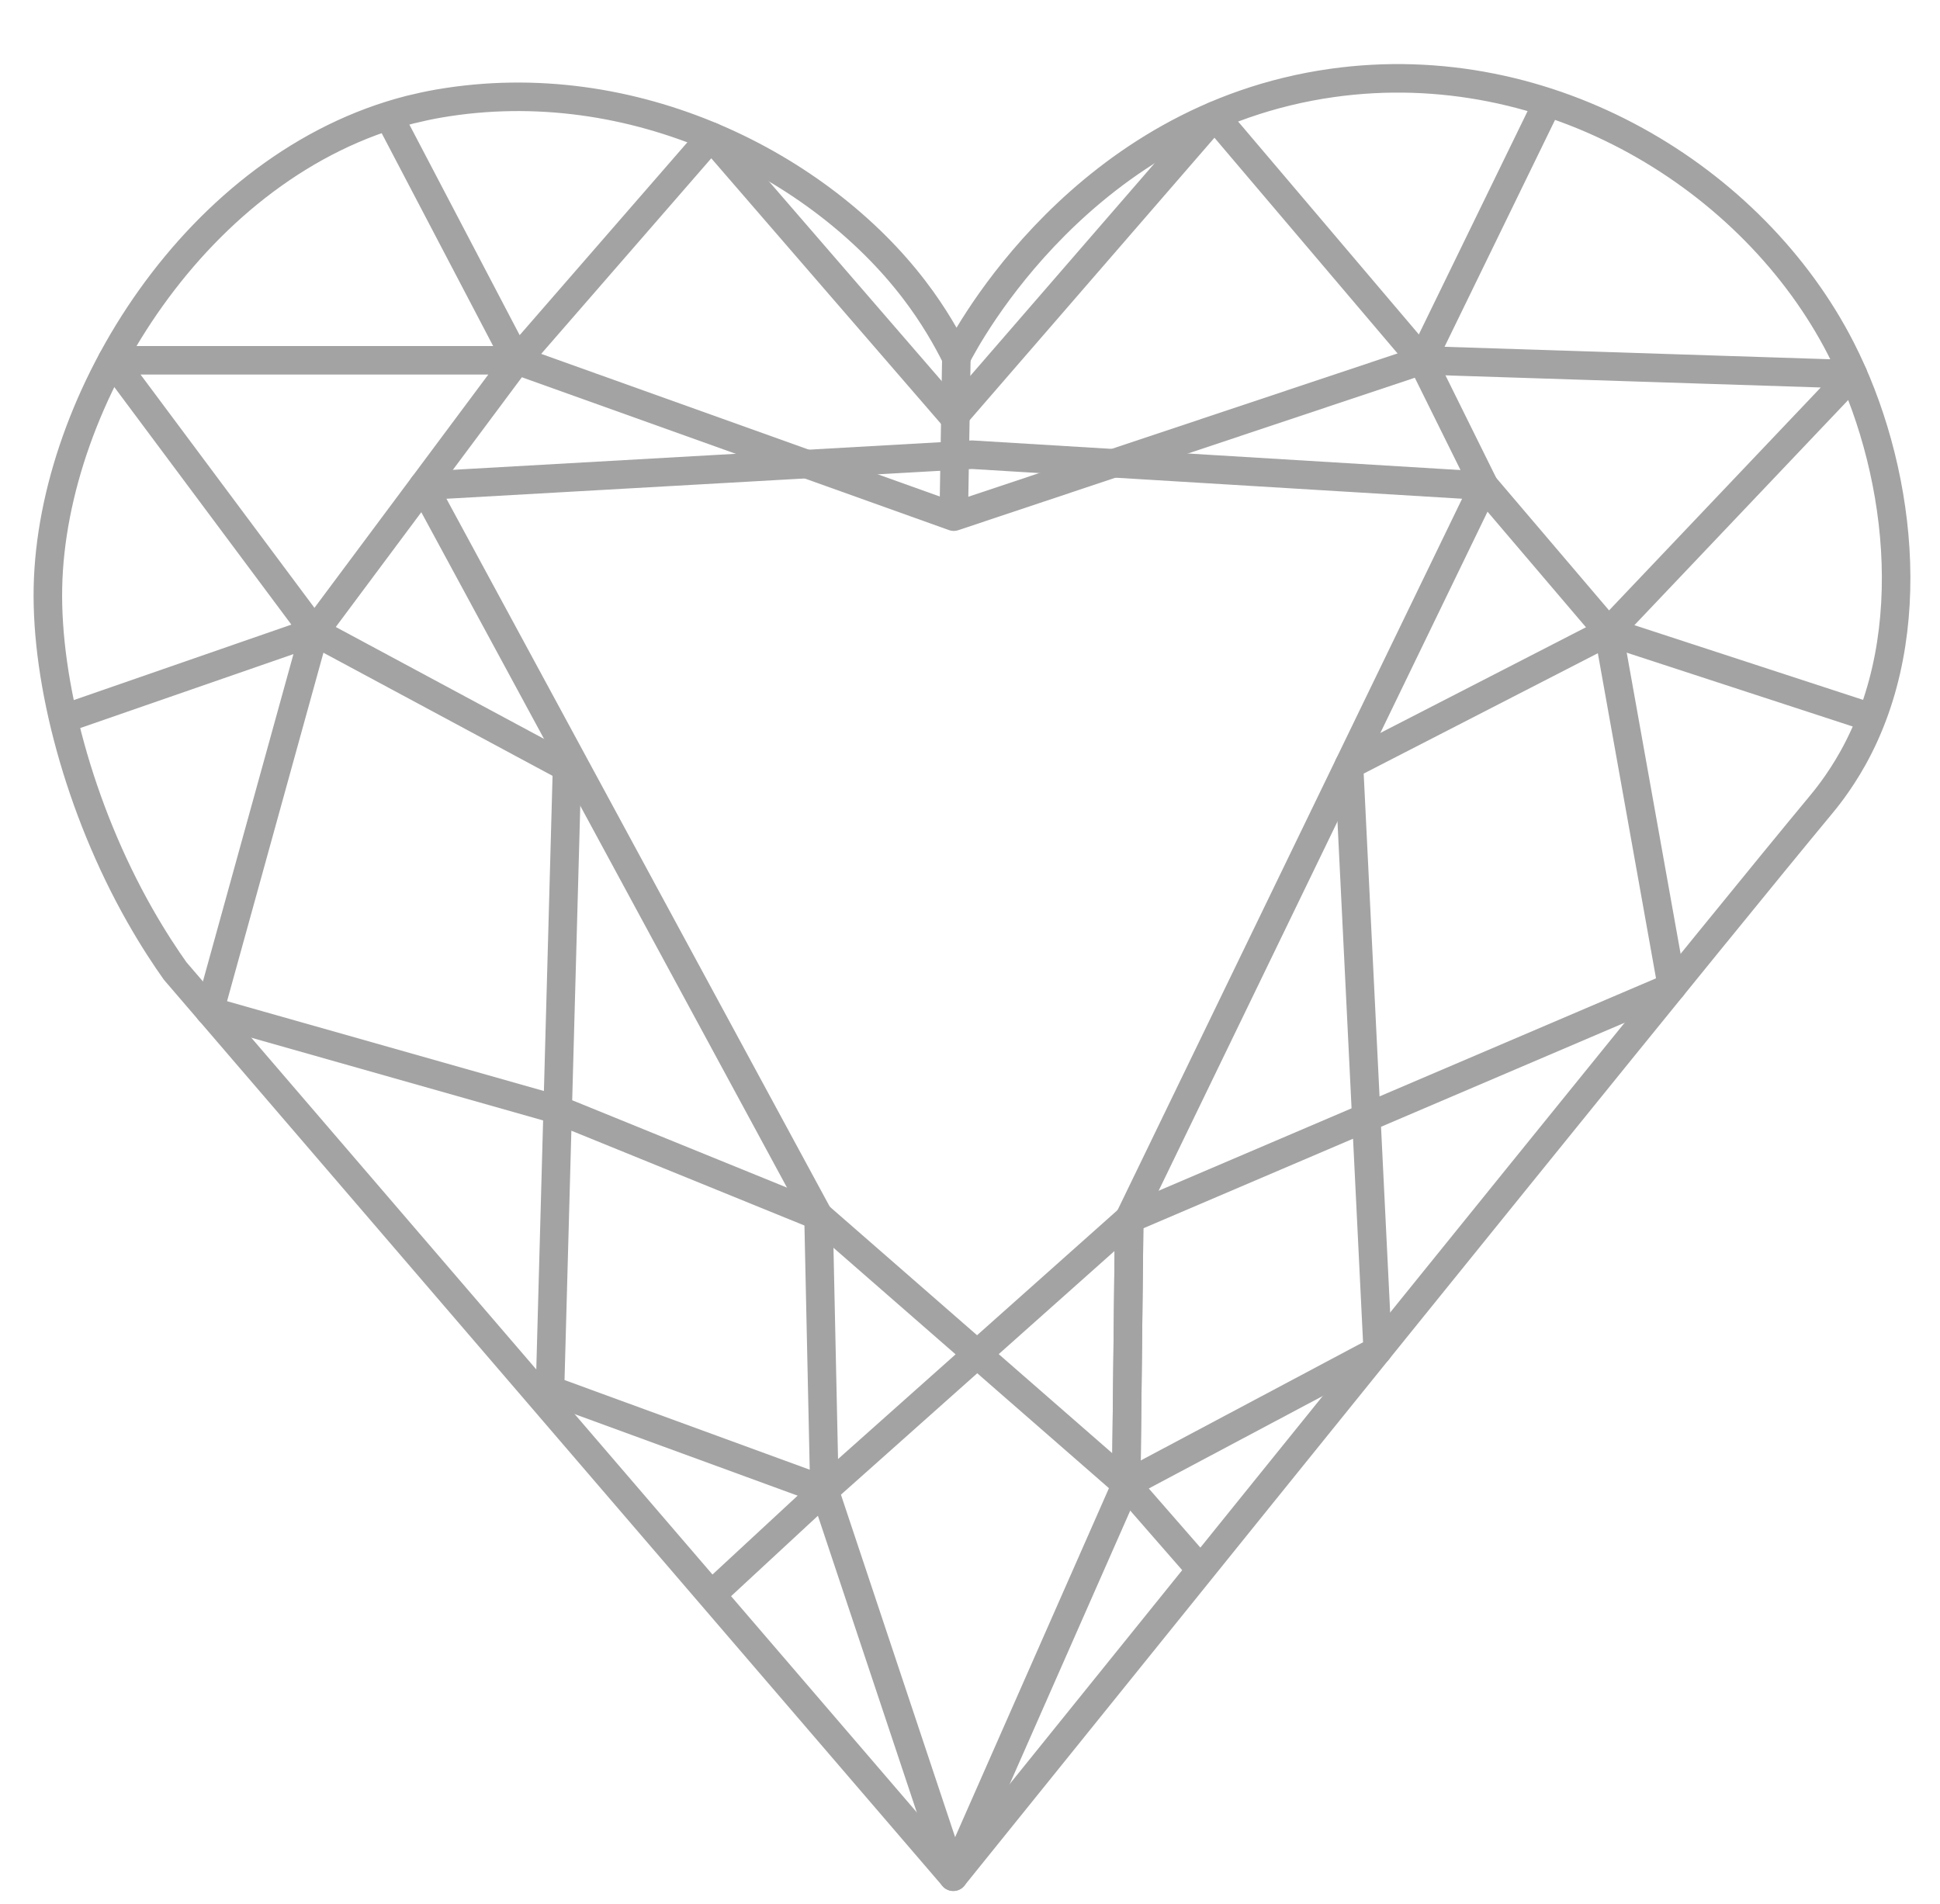
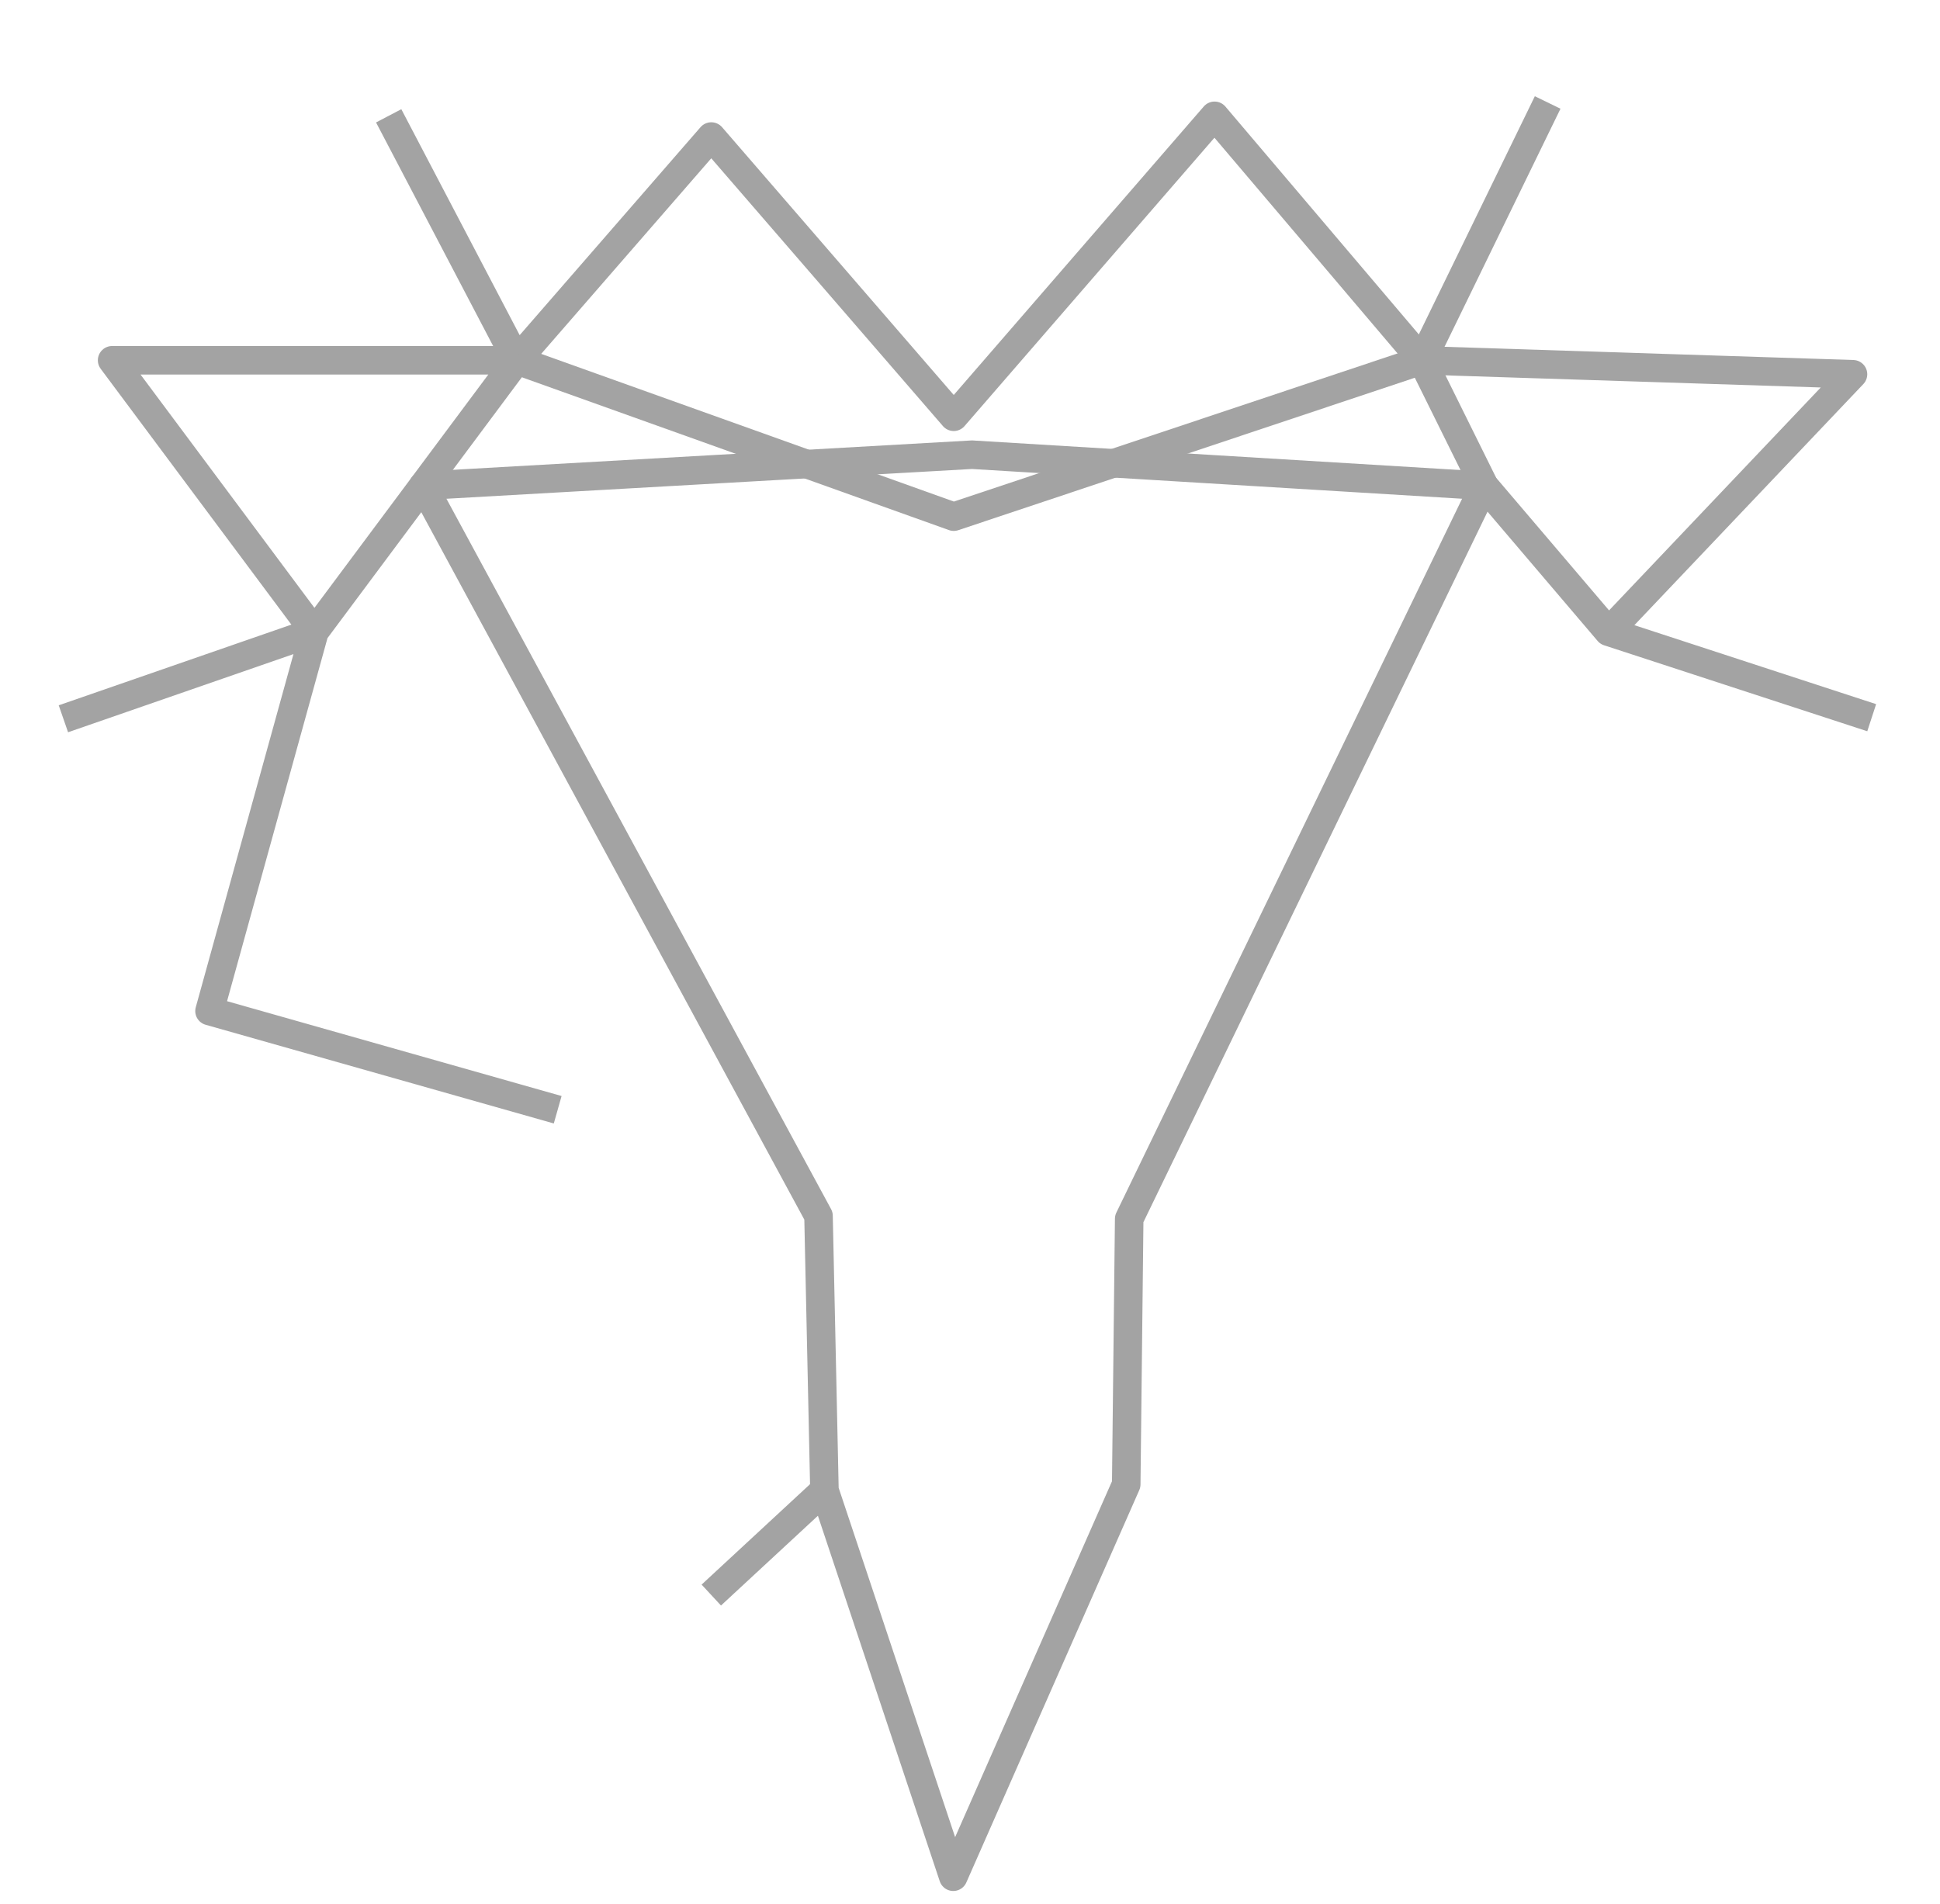
<svg xmlns="http://www.w3.org/2000/svg" width="54px" height="53px" viewBox="0 0 34 33" version="1.1">
  <title>Page 1</title>
  <desc>Created with Sketch.</desc>
  <defs />
  <g id="Ring-Builder" stroke="none" stroke-width="1" fill="none" fill-rule="evenodd" stroke-linejoin="round">
    <g id="Step-2-(Filter-View)" transform="translate(-756, -280)" stroke="#A3A3A3" stroke-width="0.5">
      <g id="Filter-By-Shape">
        <g id="Group-10" transform="translate(475, 123)">
          <g id="Shapes" transform="translate(36, 80)">
            <g id="Heart" transform="translate(224.65, 67)">
              <g id="Page-1" transform="translate(21, 11)">
-                 <path d="M16.057,31.711 C23.908,21.97 29.537,15.002 31.249,12.939 C31.336,12.835 31.578,12.543 31.82,12.111 C33.057,9.9 32.64,6.931 31.612,4.923 C30.088,1.947 26.52,-0.27 22.694,0.269 C18.339,0.884 16.304,4.696 16.109,5.079 C15.949,4.758 15.715,4.342 15.375,3.897 C13.731,1.739 10.464,0.038 7.034,0.631 C6.868,0.66 6.703,0.696 6.54,0.736 C2.821,1.682 0.256,5.799 0.19,9.112 C0.156,10.781 0.741,12.99 1.797,14.852 C2.035,15.272 2.258,15.607 2.42,15.835 L16.057,31.711 Z" id="Stroke-1" />
                <polyline id="Stroke-3" points="6.162 0.845 8.406 5.13 11.816 1.208 16.065 6.12 20.636 0.845 24.273 5.13 25.362 7.33 27.54 9.888 32.153 11.395" />
                <polyline id="Stroke-5" points="0.461 11.414 4.861 9.888 1.315 5.13 8.406 5.13 4.861 9.888 3.022 16.537 9.124 18.267" />
                <polygon id="Stroke-7" points="6.767 7.33 16.385 6.785 25.362 7.33 19.14 20.179 19.088 24.833 16.057 31.711 13.799 24.937 13.695 20.127" />
-                 <polyline id="Stroke-9" points="9.124 18.267 13.696 20.127 19.088 24.833 19.14 20.179 13.799 24.937 8.989 23.178 9.288 12.267 4.861 9.888" />
                <path d="M13.799,24.937 L11.816,26.774" id="Stroke-11" />
-                 <polyline id="Stroke-13" points="19.14 20.179 28.654 16.115 27.54 9.888 22.992 12.226 23.496 22.489 19.088 24.833 20.395 26.331" />
                <polyline id="Stroke-15" points="27.54 9.888 31.825 5.375 24.273 5.131 26.474 0.611" />
                <polyline id="Stroke-17" points="24.273 5.13 16.065 7.871 8.406 5.13" />
-                 <path d="M16.111,5.079 L16.065,7.871" id="Stroke-19" />
              </g>
            </g>
          </g>
        </g>
      </g>
    </g>
  </g>
</svg>